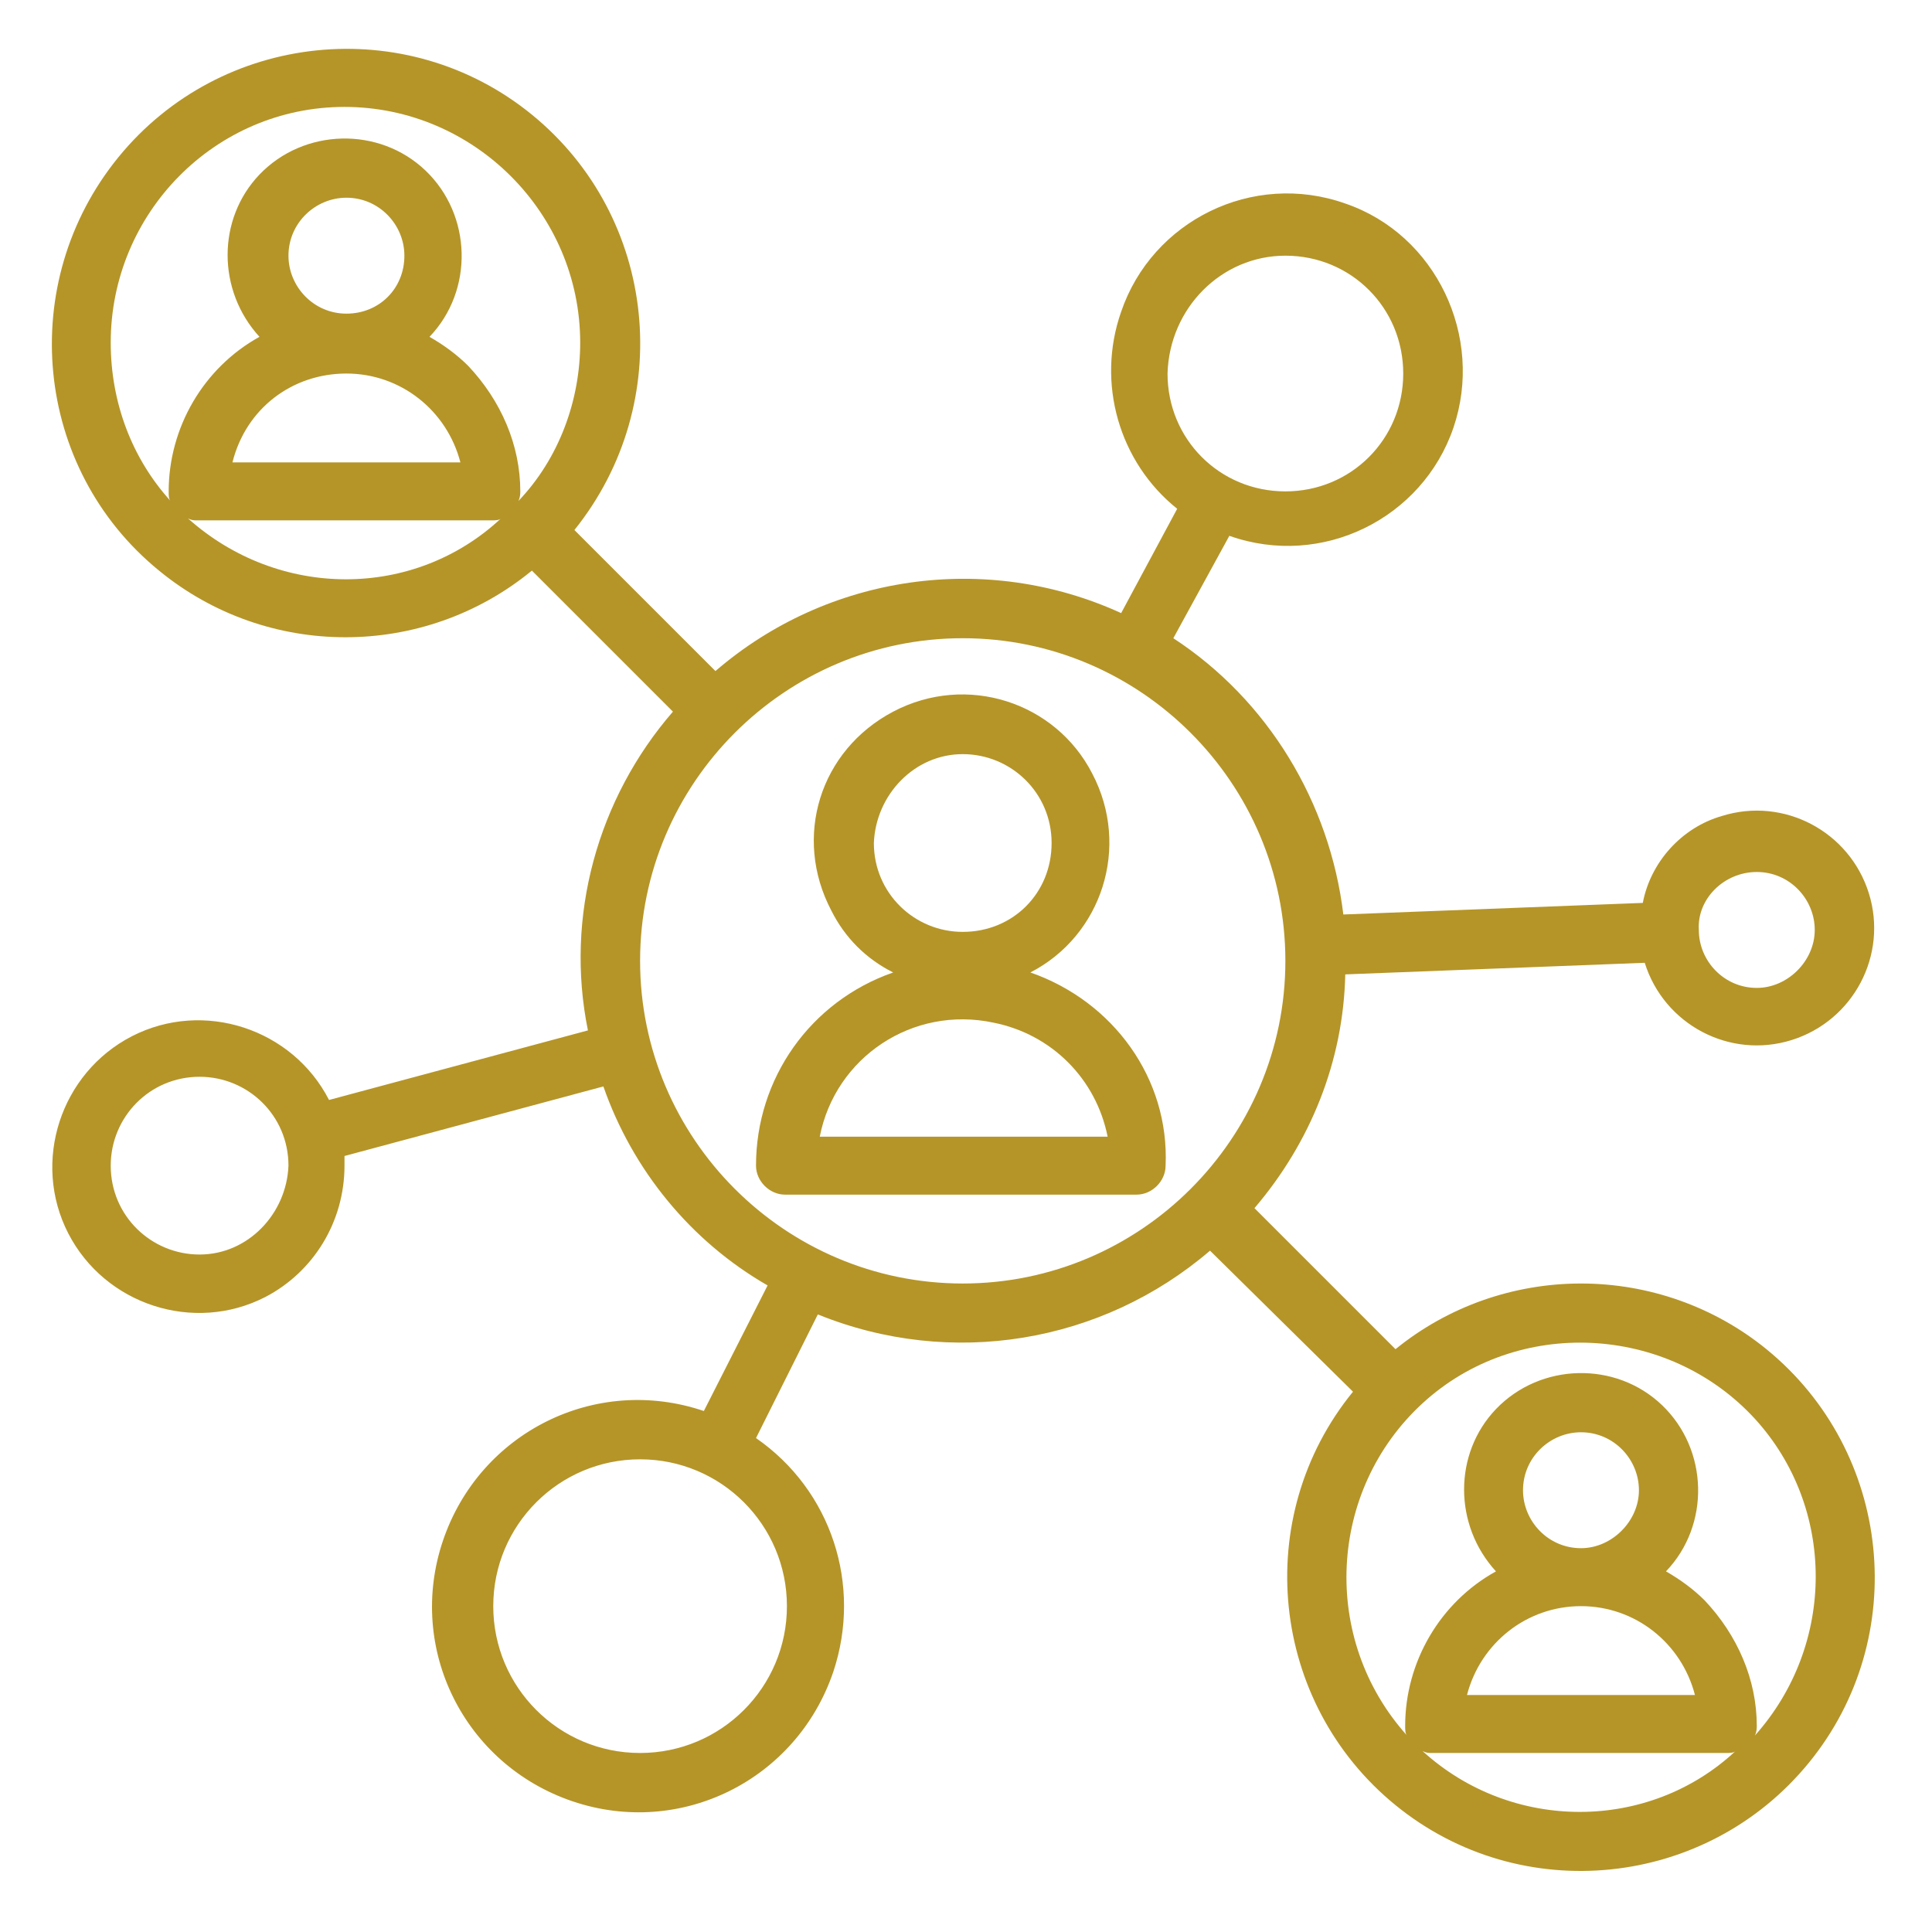
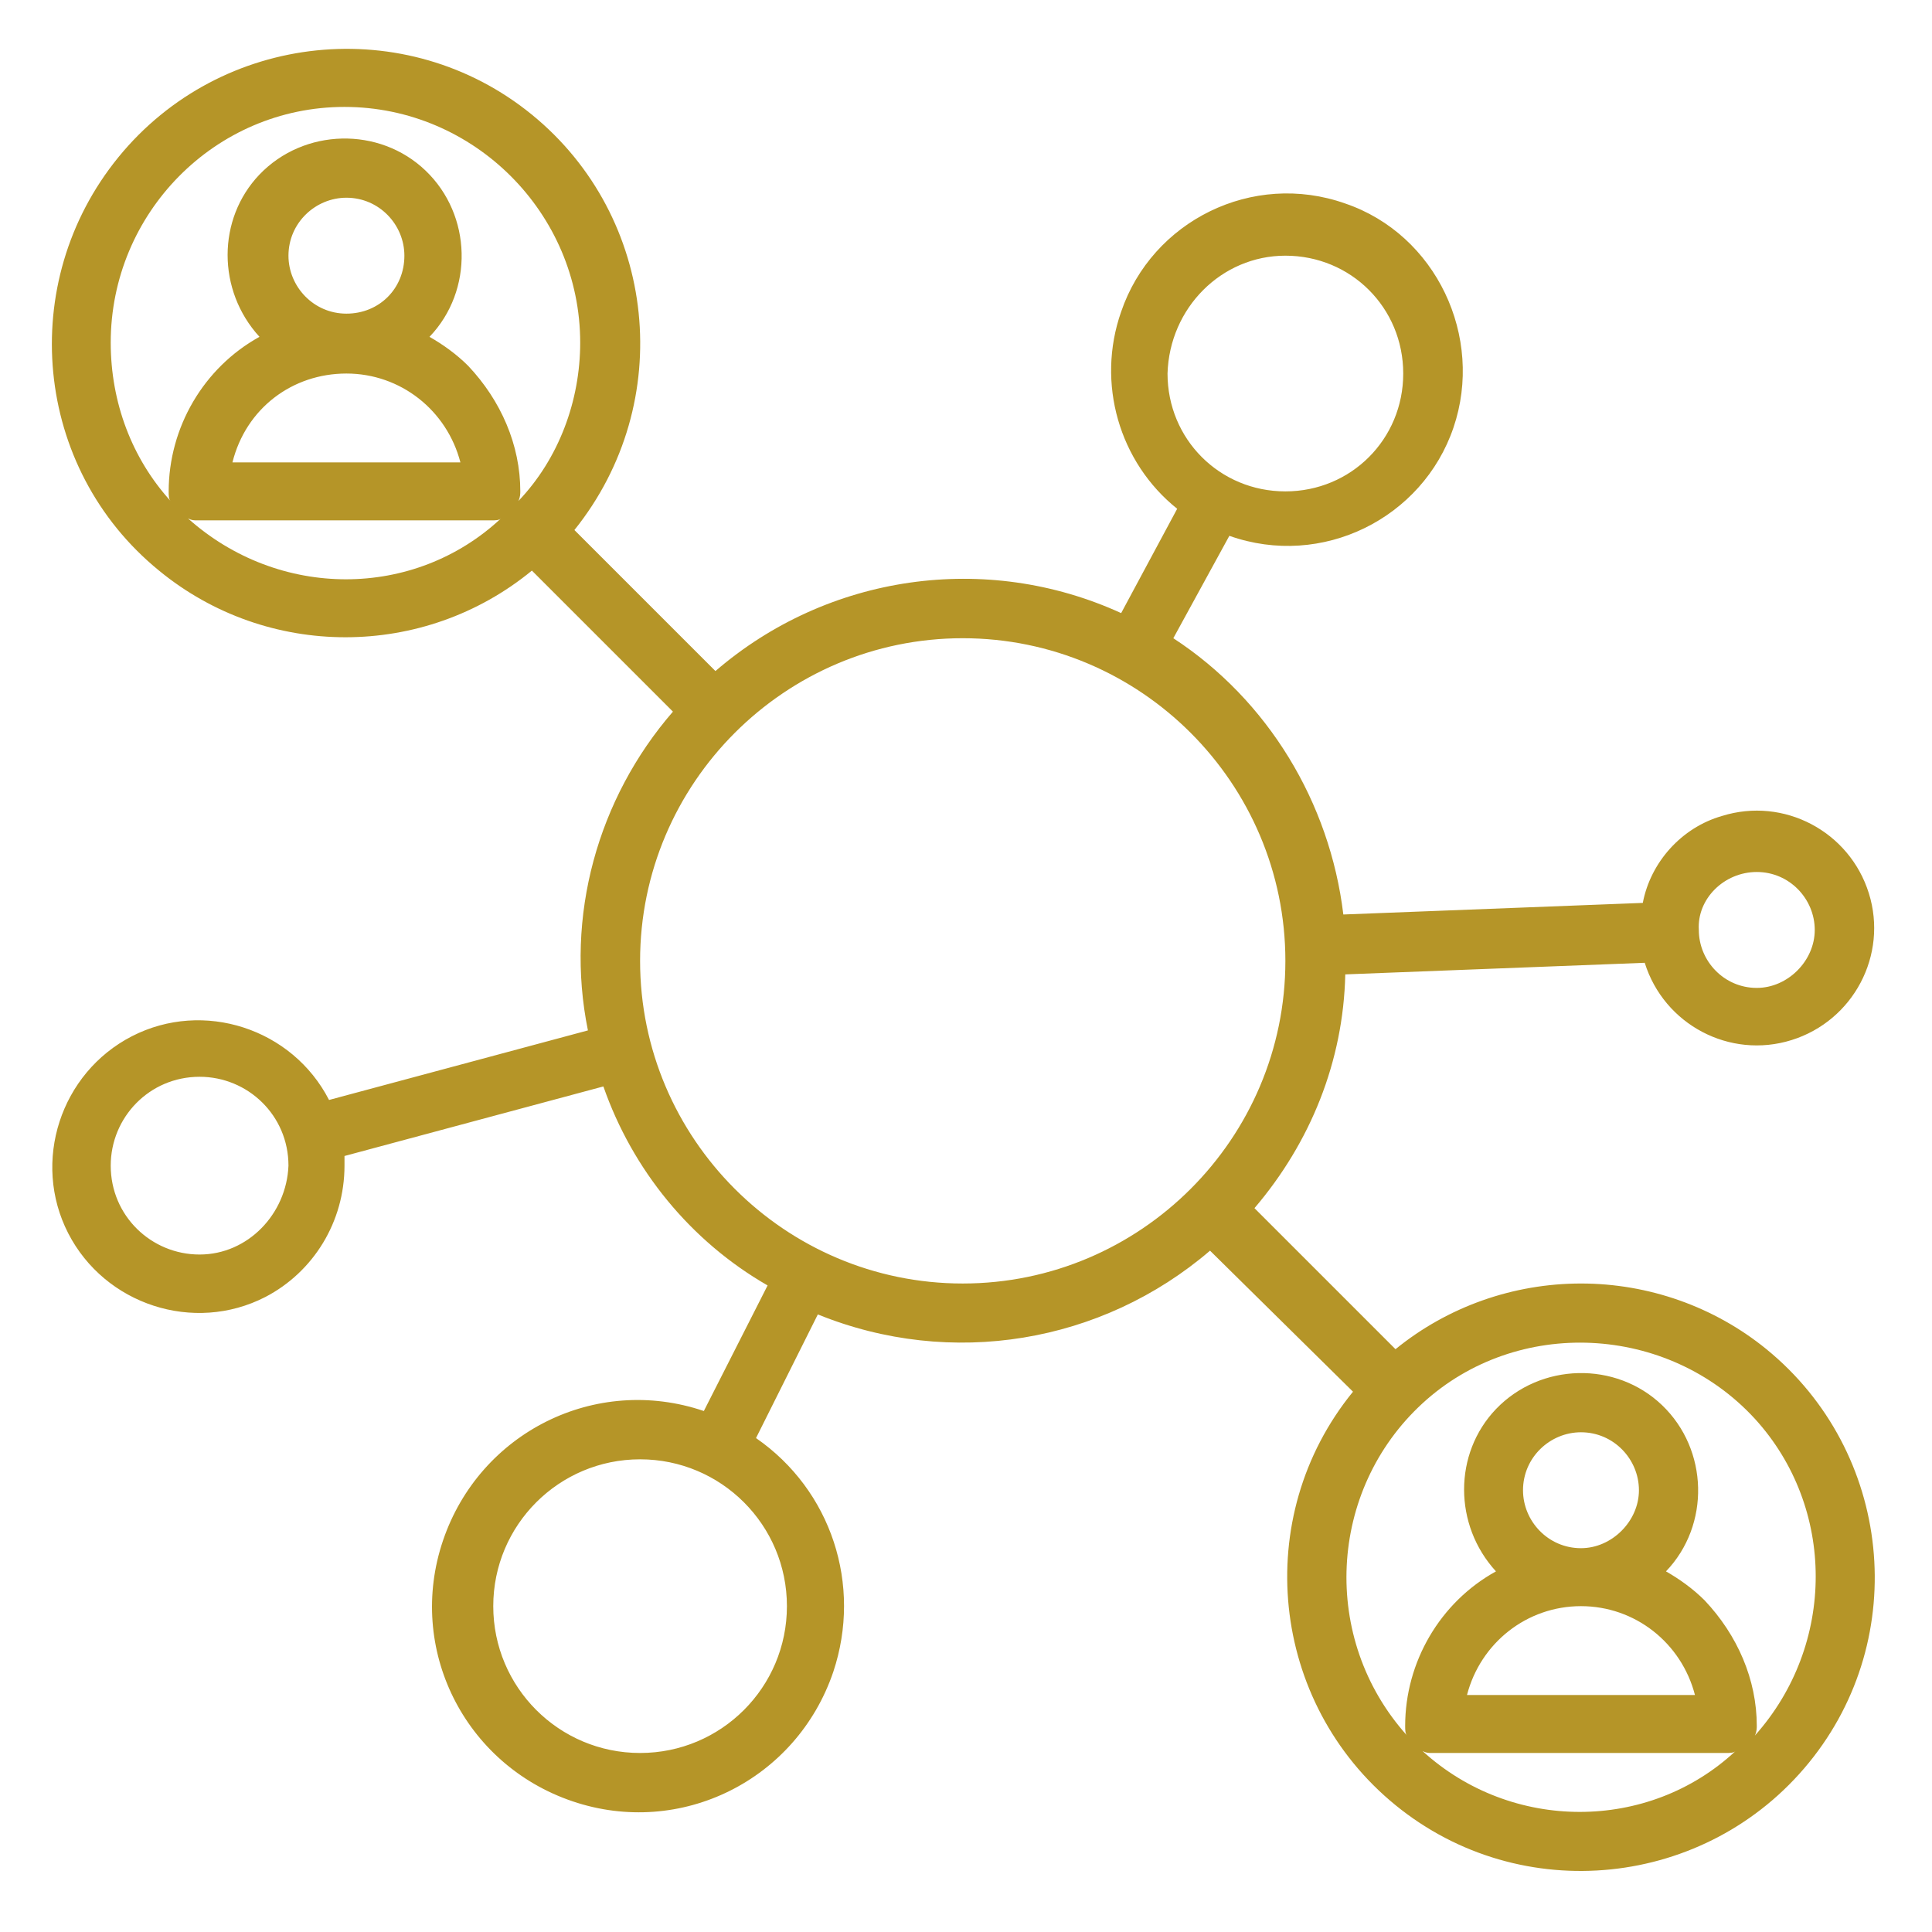
<svg xmlns="http://www.w3.org/2000/svg" xml:space="preserve" style="enable-background:new 0 0 100 100;" viewBox="0 0 100 100" y="0px" x="0px" id="Layer_1" version="1.1">
  <style type="text/css">
	.st0{fill:#B59528;}
</style>
  <g transform="translate(-0.969 -0.966)" id="communities">
-     <path d="M54.3,51.3c3.7-1.9,5.2-6.5,3.2-10.3c-1.9-3.7-6.5-5.2-10.3-3.2s-5.2,6.5-3.2,10.3   c0.7,1.4,1.8,2.5,3.2,3.2c-4.3,1.5-7.1,5.5-7.1,10c0,0.8,0.7,1.5,1.5,1.5h18.2c0.8,0,1.5-0.7,1.5-1.5l0,0   C61.5,56.8,58.6,52.8,54.3,51.3z M50.8,40c2.5,0,4.6,2,4.6,4.6s-2,4.6-4.6,4.6c-2.5,0-4.6-2-4.6-4.6C46.3,42.1,48.3,40,50.8,40   L50.8,40z M43.4,59.8c0.8-4.1,4.8-6.8,9-5.9c3,0.6,5.3,2.9,5.9,5.9H43.4z" class="st0" id="Path_273" />
    <path d="M82.8,67.4c-3.5,0-6.9,1.2-9.6,3.4l-7.3-7.3c2.9-3.4,4.6-7.6,4.7-12.1l15.5-0.6   c1,3.2,4.4,5,7.6,4s5-4.4,4-7.6c-1-3.2-4.4-5-7.6-4c-2.1,0.6-3.7,2.4-4.1,4.5l-15.5,0.6c-0.7-5.8-3.9-11.1-8.8-14.3l2.9-5.3   c4.8,1.7,10-0.9,11.6-5.6s-0.9-10-5.6-11.6c-4.8-1.7-10,0.9-11.6,5.6c-1.3,3.7-0.1,7.8,2.9,10.2L59,32.7c-7-3.2-15.2-2-21,3   l-7.3-7.3C36,21.8,35,12.2,28.5,6.9S12.4,2.6,7.1,9.1S2.7,25.2,9.2,30.5c5.6,4.6,13.7,4.6,19.3,0l7.3,7.3   c-3.9,4.5-5.6,10.6-4.4,16.5L18,57.9c-1.9-3.7-6.5-5.2-10.2-3.3c-3.7,1.9-5.2,6.5-3.3,10.2c1.9,3.7,6.5,5.2,10.2,3.3   c2.5-1.3,4.1-3.9,4.1-6.8c0-0.2,0-0.3,0-0.5l13.4-3.6c1.5,4.3,4.5,8,8.5,10.3L37.4,74c-5.6-1.9-11.6,1.1-13.5,6.7   c-1.9,5.6,1.1,11.6,6.7,13.5c5.6,1.9,11.6-1.1,13.5-6.7c1.5-4.5-0.1-9.4-4-12.1l3.2-6.4c6.9,2.8,14.7,1.5,20.3-3.3L71,73   c-5.3,6.5-4.3,16.1,2.2,21.4c6.5,5.3,16.1,4.3,21.4-2.2c5.3-6.5,4.3-16.1-2.2-21.4C89.7,68.6,86.3,67.4,82.8,67.4z M91.9,46.1   c1.7,0,3,1.4,3,3s-1.4,3-3,3c-1.7,0-3-1.4-3-3v0C88.8,47.5,90.2,46.1,91.9,46.1C91.9,46.1,91.9,46.1,91.9,46.1L91.9,46.1z    M67.5,14.2c3.4,0,6.1,2.7,6.1,6.1s-2.7,6.1-6.1,6.1c-3.4,0-6.1-2.7-6.1-6.1C61.5,16.9,64.2,14.2,67.5,14.2   C67.5,14.2,67.5,14.2,67.5,14.2z M11.3,65.9c-2.5,0-4.6-2-4.6-4.6c0-2.5,2-4.6,4.6-4.6c2.5,0,4.6,2,4.6,4.6   C15.8,63.8,13.8,65.9,11.3,65.9C11.3,65.9,11.3,65.9,11.3,65.9z M41.7,84.1c0,4.2-3.4,7.6-7.6,7.6c-4.2,0-7.6-3.4-7.6-7.6   c0-4.2,3.4-7.6,7.6-7.6h0C38.3,76.5,41.7,79.9,41.7,84.1z M6.7,18.7c0-6.7,5.4-12.2,12.1-12.2S31,12,31,18.7c0,3-1.1,6-3.2,8.2   c0.1-0.2,0.1-0.4,0.1-0.5c0-2.4-1-4.7-2.7-6.5c-0.6-0.6-1.3-1.1-2-1.5c2.3-2.4,2.2-6.3-0.2-8.6s-6.3-2.2-8.6,0.2   c-2.2,2.3-2.2,6,0,8.4c-2.9,1.6-4.7,4.7-4.7,8c0,0.2,0,0.4,0.1,0.5C7.8,24.7,6.7,21.8,6.7,18.7L6.7,18.7z M18.9,17.2   c-1.7,0-3-1.4-3-3c0-1.7,1.4-3,3-3c1.7,0,3,1.4,3,3c0,0,0,0,0,0C21.9,15.9,20.6,17.2,18.9,17.2z M18.9,20.3c2.8,0,5.2,1.9,5.9,4.6   H13C13.7,22.1,16.1,20.3,18.9,20.3L18.9,20.3z M10.7,27.8c0.2,0.1,0.3,0.1,0.5,0.1h15.2c0.2,0,0.4,0,0.5-0.1   C22.4,32,15.4,32,10.7,27.8L10.7,27.8z M34.1,50.7c0-9.2,7.5-16.7,16.7-16.7s16.7,7.5,16.7,16.7c0,9.2-7.5,16.7-16.7,16.7   C41.6,67.4,34.1,59.9,34.1,50.7C34.1,50.7,34.1,50.7,34.1,50.7z M74.6,91.6c0.2,0.1,0.3,0.1,0.5,0.1h15.2c0.2,0,0.4,0,0.5-0.1   C86.3,95.8,79.2,95.8,74.6,91.6L74.6,91.6z M82.8,81.1c-1.7,0-3-1.4-3-3c0-1.7,1.4-3,3-3c1.7,0,3,1.4,3,3v0   C85.8,79.7,84.4,81.1,82.8,81.1z M82.8,84.1c2.8,0,5.2,1.9,5.9,4.6H76.9C77.6,86,80,84.1,82.8,84.1L82.8,84.1z M91.8,90.8   c0.1-0.2,0.1-0.4,0.1-0.5c0-2.4-1-4.7-2.7-6.5c-0.6-0.6-1.3-1.1-2-1.5c2.3-2.4,2.2-6.3-0.2-8.6c-2.4-2.3-6.3-2.2-8.6,0.2   c-2.2,2.3-2.2,6,0,8.4c-2.9,1.6-4.7,4.7-4.7,8c0,0.2,0,0.4,0.1,0.5c-4.5-5-4.1-12.7,0.8-17.2s12.7-4.1,17.2,0.8   C96,79,96,86.1,91.8,90.8L91.8,90.8z" class="st0" id="Path_274" />
  </g>
</svg>